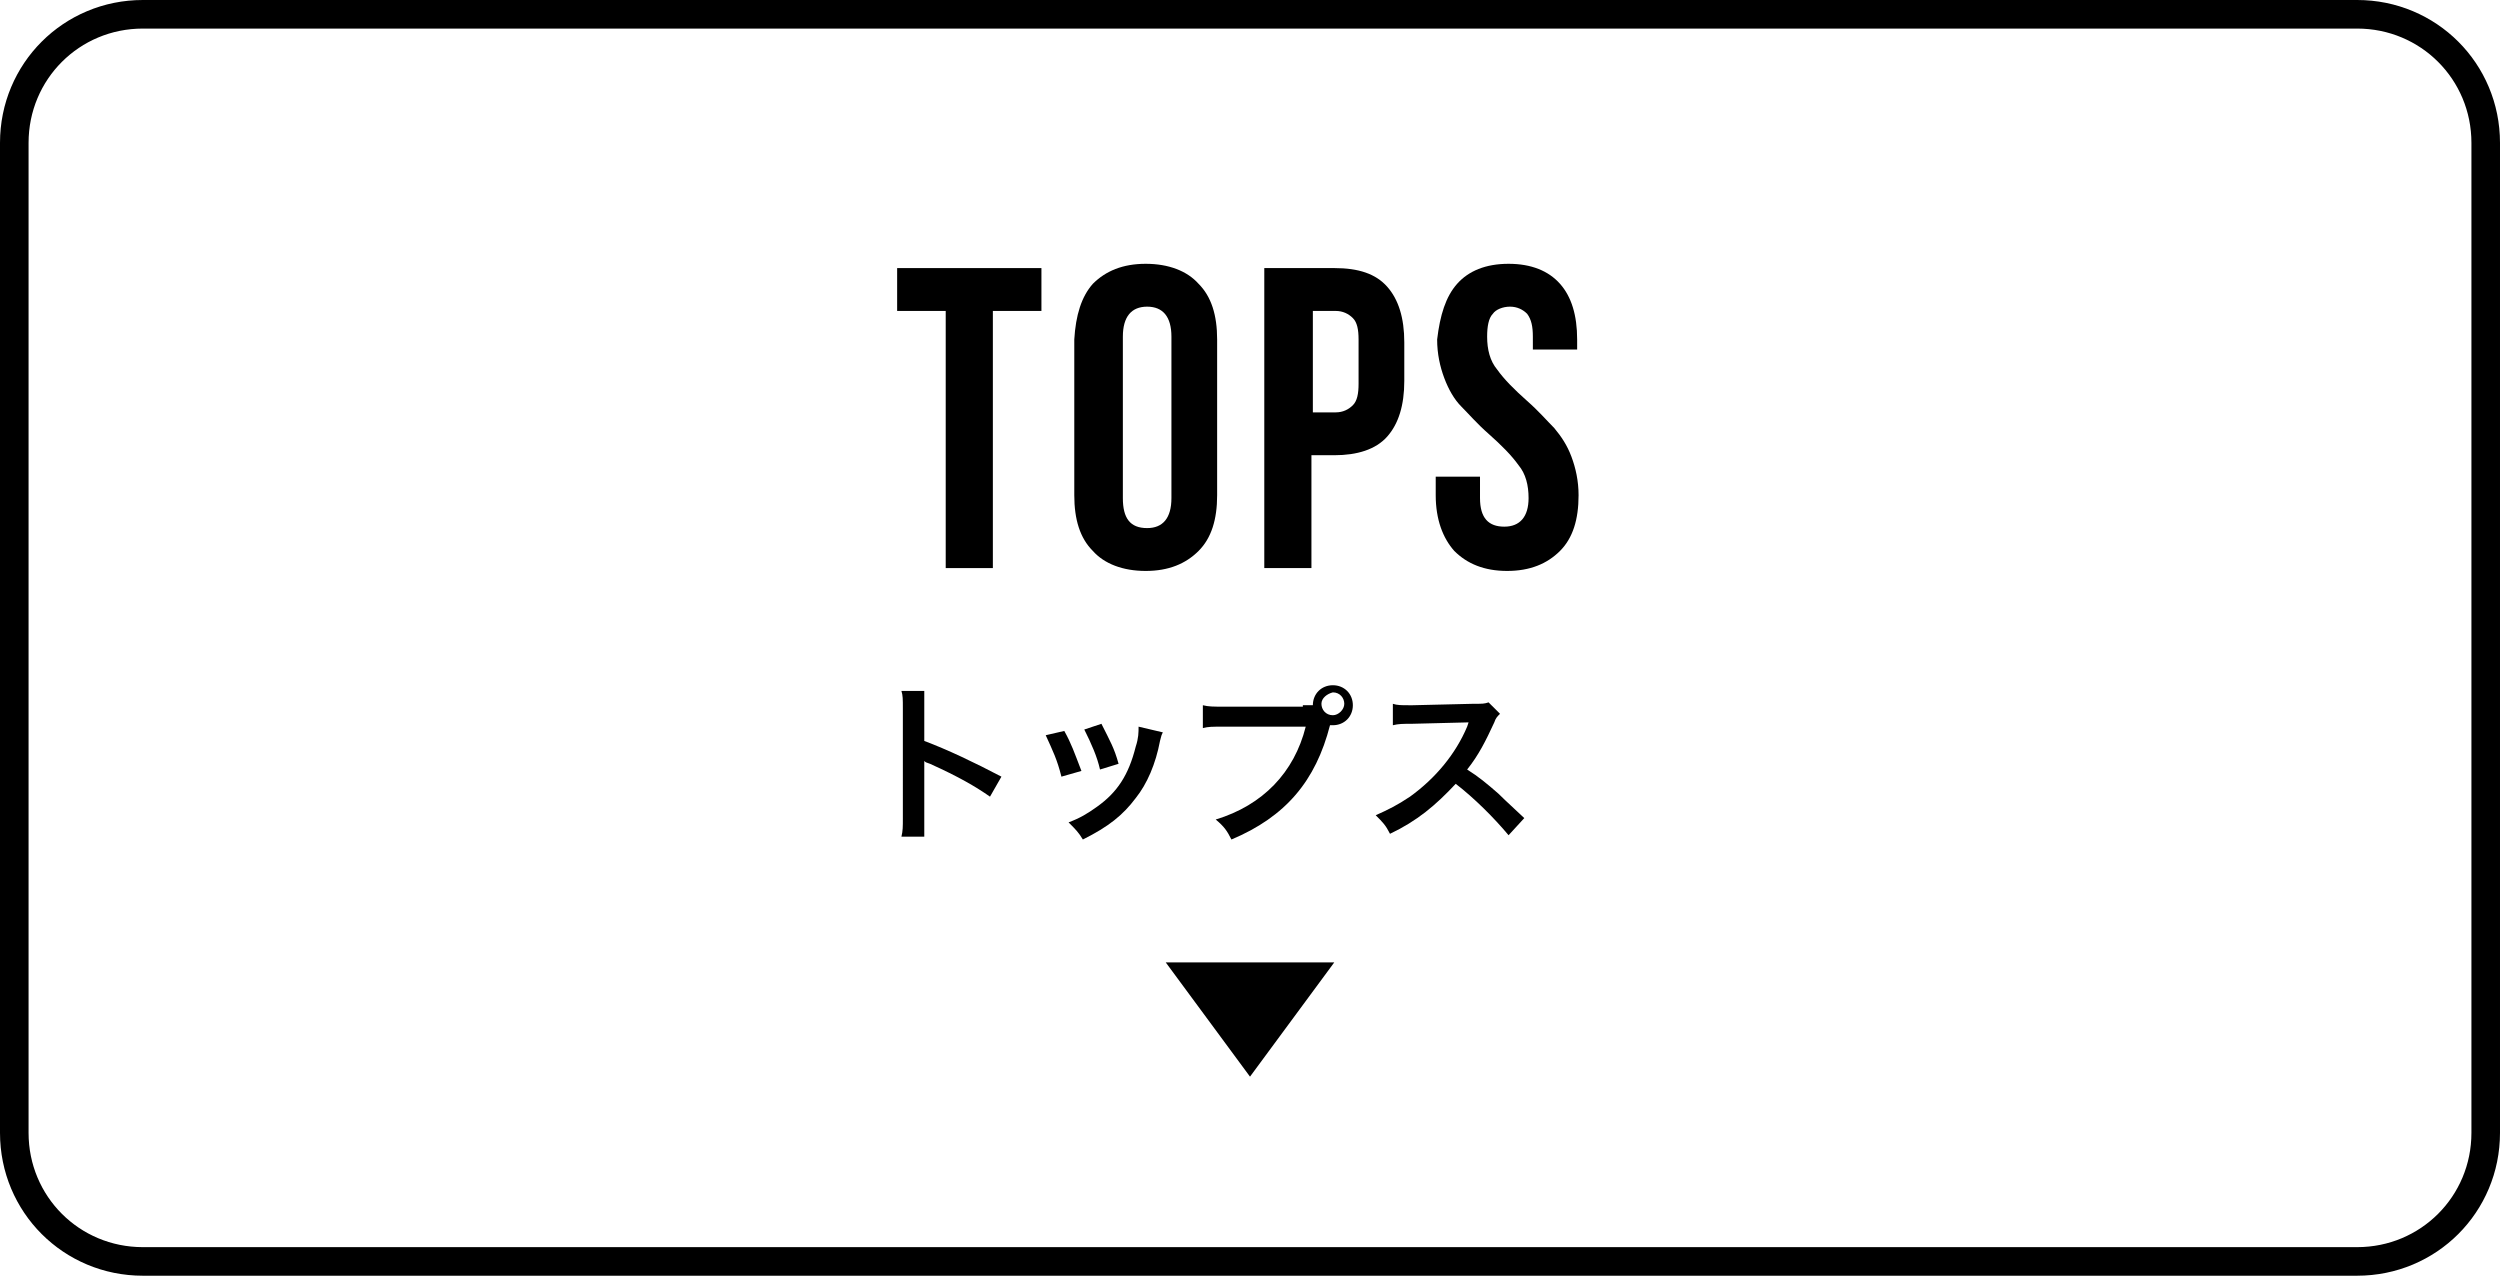
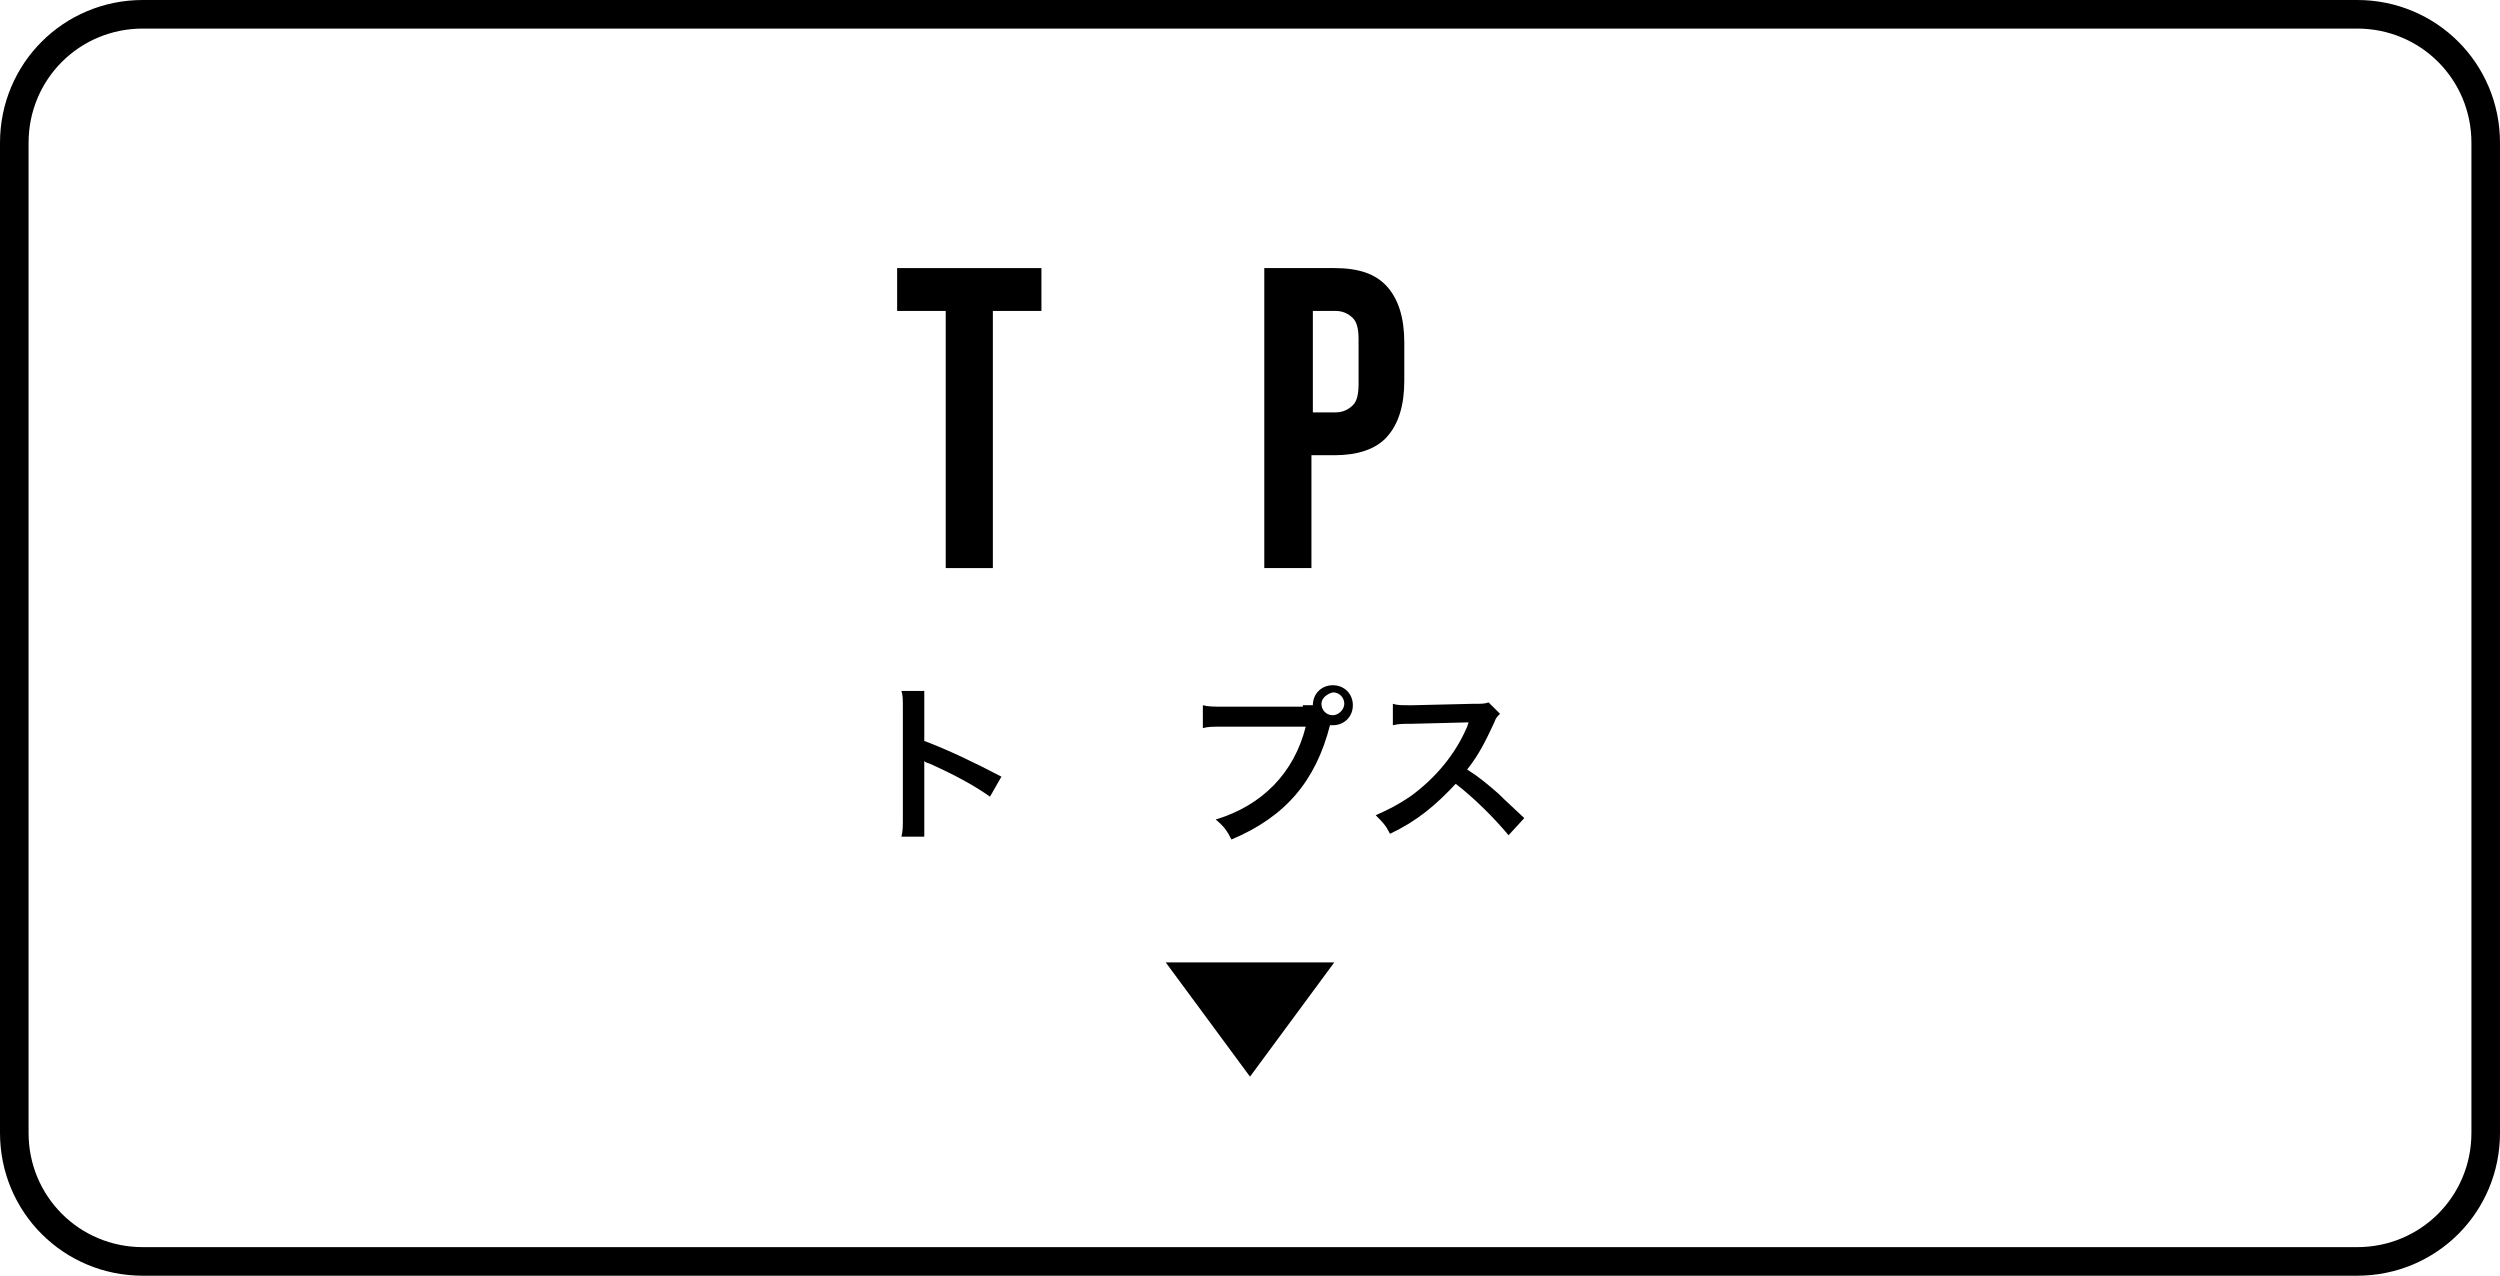
<svg xmlns="http://www.w3.org/2000/svg" version="1.1" id="レイヤー_1" x="0px" y="0px" viewBox="0 0 175 89.3" style="enable-background:new 0 0 175 89.3;" xml:space="preserve">
  <style type="text/css">
	.st0{fill:none;}
	.st1{fill:none;stroke:#000000;stroke-width:2;stroke-miterlimit:10;}
	.st2{enable-background:new    ;}
</style>
  <g transform="translate(-585 -549.434)">
    <g transform="translate(585 549.434)">
-       <path class="st0" d="M10,0h155c5.5,0,10,4.5,10,10v69.3c0,5.5-4.5,10-10,10H10c-5.5,0-10-4.5-10-10V10C0,4.5,4.5,0,10,0z" />
      <path class="st1" d="M10,1h155c5,0,9,4,9,9v69.3c0,5-4,9-9,9H10c-5,0-9-4-9-9V10C1,5,5,1,10,1z" />
    </g>
    <g class="st2">
      <path d="M657.9,568.2v3h-3.4v18h-3.3v-18h-3.4v-3H657.9z" />
-       <path d="M661.5,569.3c0.9-0.9,2.1-1.4,3.7-1.4s2.9,0.5,3.7,1.4c0.9,0.9,1.3,2.2,1.3,3.9v10.9c0,1.7-0.4,3-1.3,3.9    c-0.9,0.9-2.1,1.4-3.7,1.4s-2.9-0.5-3.7-1.4c-0.9-0.9-1.3-2.2-1.3-3.9v-10.9C660.3,571.5,660.7,570.2,661.5,569.3z M665.3,586.4    c1.1,0,1.7-0.7,1.7-2.1V573c0-1.4-0.6-2.1-1.7-2.1s-1.7,0.7-1.7,2.1v11.3C663.6,585.7,664.1,586.4,665.3,586.4z" />
      <path d="M682.1,569.5c0.8,0.9,1.2,2.2,1.2,3.9v2.7c0,1.7-0.4,3-1.2,3.9c-0.8,0.9-2.1,1.3-3.7,1.3h-1.6v7.9h-3.3v-21h4.9    C680.1,568.2,681.3,568.6,682.1,569.5z M676.9,578.3h1.6c0.5,0,0.9-0.2,1.2-0.5c0.3-0.3,0.4-0.8,0.4-1.5v-3.1    c0-0.7-0.1-1.2-0.4-1.5c-0.3-0.3-0.7-0.5-1.2-0.5h-1.6V578.3z" />
-       <path d="M687,569.3c0.8-0.9,2-1.4,3.6-1.4c1.6,0,2.8,0.5,3.6,1.4s1.2,2.2,1.2,3.9v0.7h-3.1V573c0-0.7-0.1-1.2-0.4-1.6    c-0.3-0.3-0.7-0.5-1.2-0.5s-1,0.2-1.2,0.5c-0.3,0.3-0.4,0.9-0.4,1.6c0,0.9,0.2,1.7,0.7,2.3c0.5,0.7,1.2,1.4,2.1,2.2    c0.8,0.7,1.4,1.4,1.9,1.9c0.5,0.6,0.9,1.2,1.2,2s0.5,1.7,0.5,2.7c0,1.7-0.4,3-1.3,3.9s-2.1,1.4-3.7,1.4c-1.6,0-2.8-0.5-3.7-1.4    c-0.8-0.9-1.3-2.2-1.3-3.9v-1.3h3.1v1.5c0,1.4,0.6,2,1.7,2c1.1,0,1.7-0.7,1.7-2c0-0.9-0.2-1.7-0.7-2.3c-0.5-0.7-1.2-1.4-2.1-2.2    c-0.8-0.7-1.4-1.4-1.9-1.9c-0.5-0.5-0.9-1.2-1.2-2c-0.3-0.8-0.5-1.7-0.5-2.7C685.8,571.5,686.2,570.2,687,569.3z" />
    </g>
    <g class="st2">
      <path d="M648.1,608c0.1-0.4,0.1-0.7,0.1-1.3V599c0-0.6,0-0.9-0.1-1.2h1.6c0,0.4,0,0.5,0,1.3v2.2c1.6,0.6,3.5,1.5,5.4,2.5l-0.8,1.4    c-1-0.7-2.2-1.4-4.2-2.3c-0.3-0.1-0.3-0.1-0.4-0.2c0,0.3,0,0.5,0,0.8v3.2c0,0.6,0,0.9,0,1.3H648.1z" />
-       <path d="M659.5,600.6c0.5,0.9,0.7,1.5,1.2,2.8l-1.4,0.4c-0.3-1.2-0.6-1.8-1.1-2.9L659.5,600.6z M666.4,600.7    c-0.1,0.2-0.1,0.2-0.2,0.6c-0.3,1.6-0.9,3-1.7,4c-0.9,1.2-1.9,2-3.7,2.9c-0.3-0.5-0.5-0.7-1-1.2c0.8-0.3,1.3-0.6,2-1.1    c1.4-1,2.2-2.2,2.7-4.2c0.2-0.6,0.2-1,0.2-1.4L666.4,600.7z M662.1,600.1c0.6,1.2,0.9,1.7,1.2,2.8l-1.3,0.4    c-0.2-0.9-0.6-1.8-1.1-2.8L662.1,600.1z" />
      <path d="M676.2,598.8c0.4,0,0.5,0,0.7,0c0-0.8,0.6-1.4,1.4-1.4s1.4,0.6,1.4,1.4c0,0.8-0.6,1.4-1.4,1.4c-0.1,0-0.1,0-0.2,0    c-1,3.9-3.1,6.4-6.9,8c-0.3-0.6-0.5-0.9-1.1-1.4c3.3-1,5.5-3.3,6.3-6.5h-5.7c-0.9,0-1.1,0-1.5,0.1v-1.6c0.4,0.1,0.7,0.1,1.5,0.1    H676.2z M677.5,598.7c0,0.4,0.3,0.8,0.8,0.8c0.4,0,0.8-0.4,0.8-0.8s-0.3-0.8-0.8-0.8C677.9,598,677.5,598.3,677.5,598.7z" />
      <path d="M690.6,607.9c-1-1.2-2.4-2.6-3.7-3.6c-1.4,1.5-2.7,2.6-4.6,3.5c-0.3-0.6-0.5-0.8-1-1.3c0.9-0.4,1.5-0.7,2.4-1.3    c1.8-1.3,3.2-3,4-4.9l0.1-0.3c-0.2,0-0.2,0-4,0.1c-0.6,0-0.9,0-1.3,0.1l0-1.5c0.3,0.1,0.6,0.1,1.1,0.1c0,0,0.1,0,0.3,0l4.2-0.1    c0.7,0,0.8,0,1.1-0.1l0.8,0.8c-0.2,0.2-0.3,0.3-0.4,0.6c-0.6,1.3-1.1,2.3-1.9,3.3c0.8,0.5,1.4,1,2.2,1.7c0.3,0.3,0.3,0.3,1.8,1.7    L690.6,607.9z" />
    </g>
    <path d="M678.4,616.8l-5.9,8l-5.9-8H678.4z" />
  </g>
</svg>